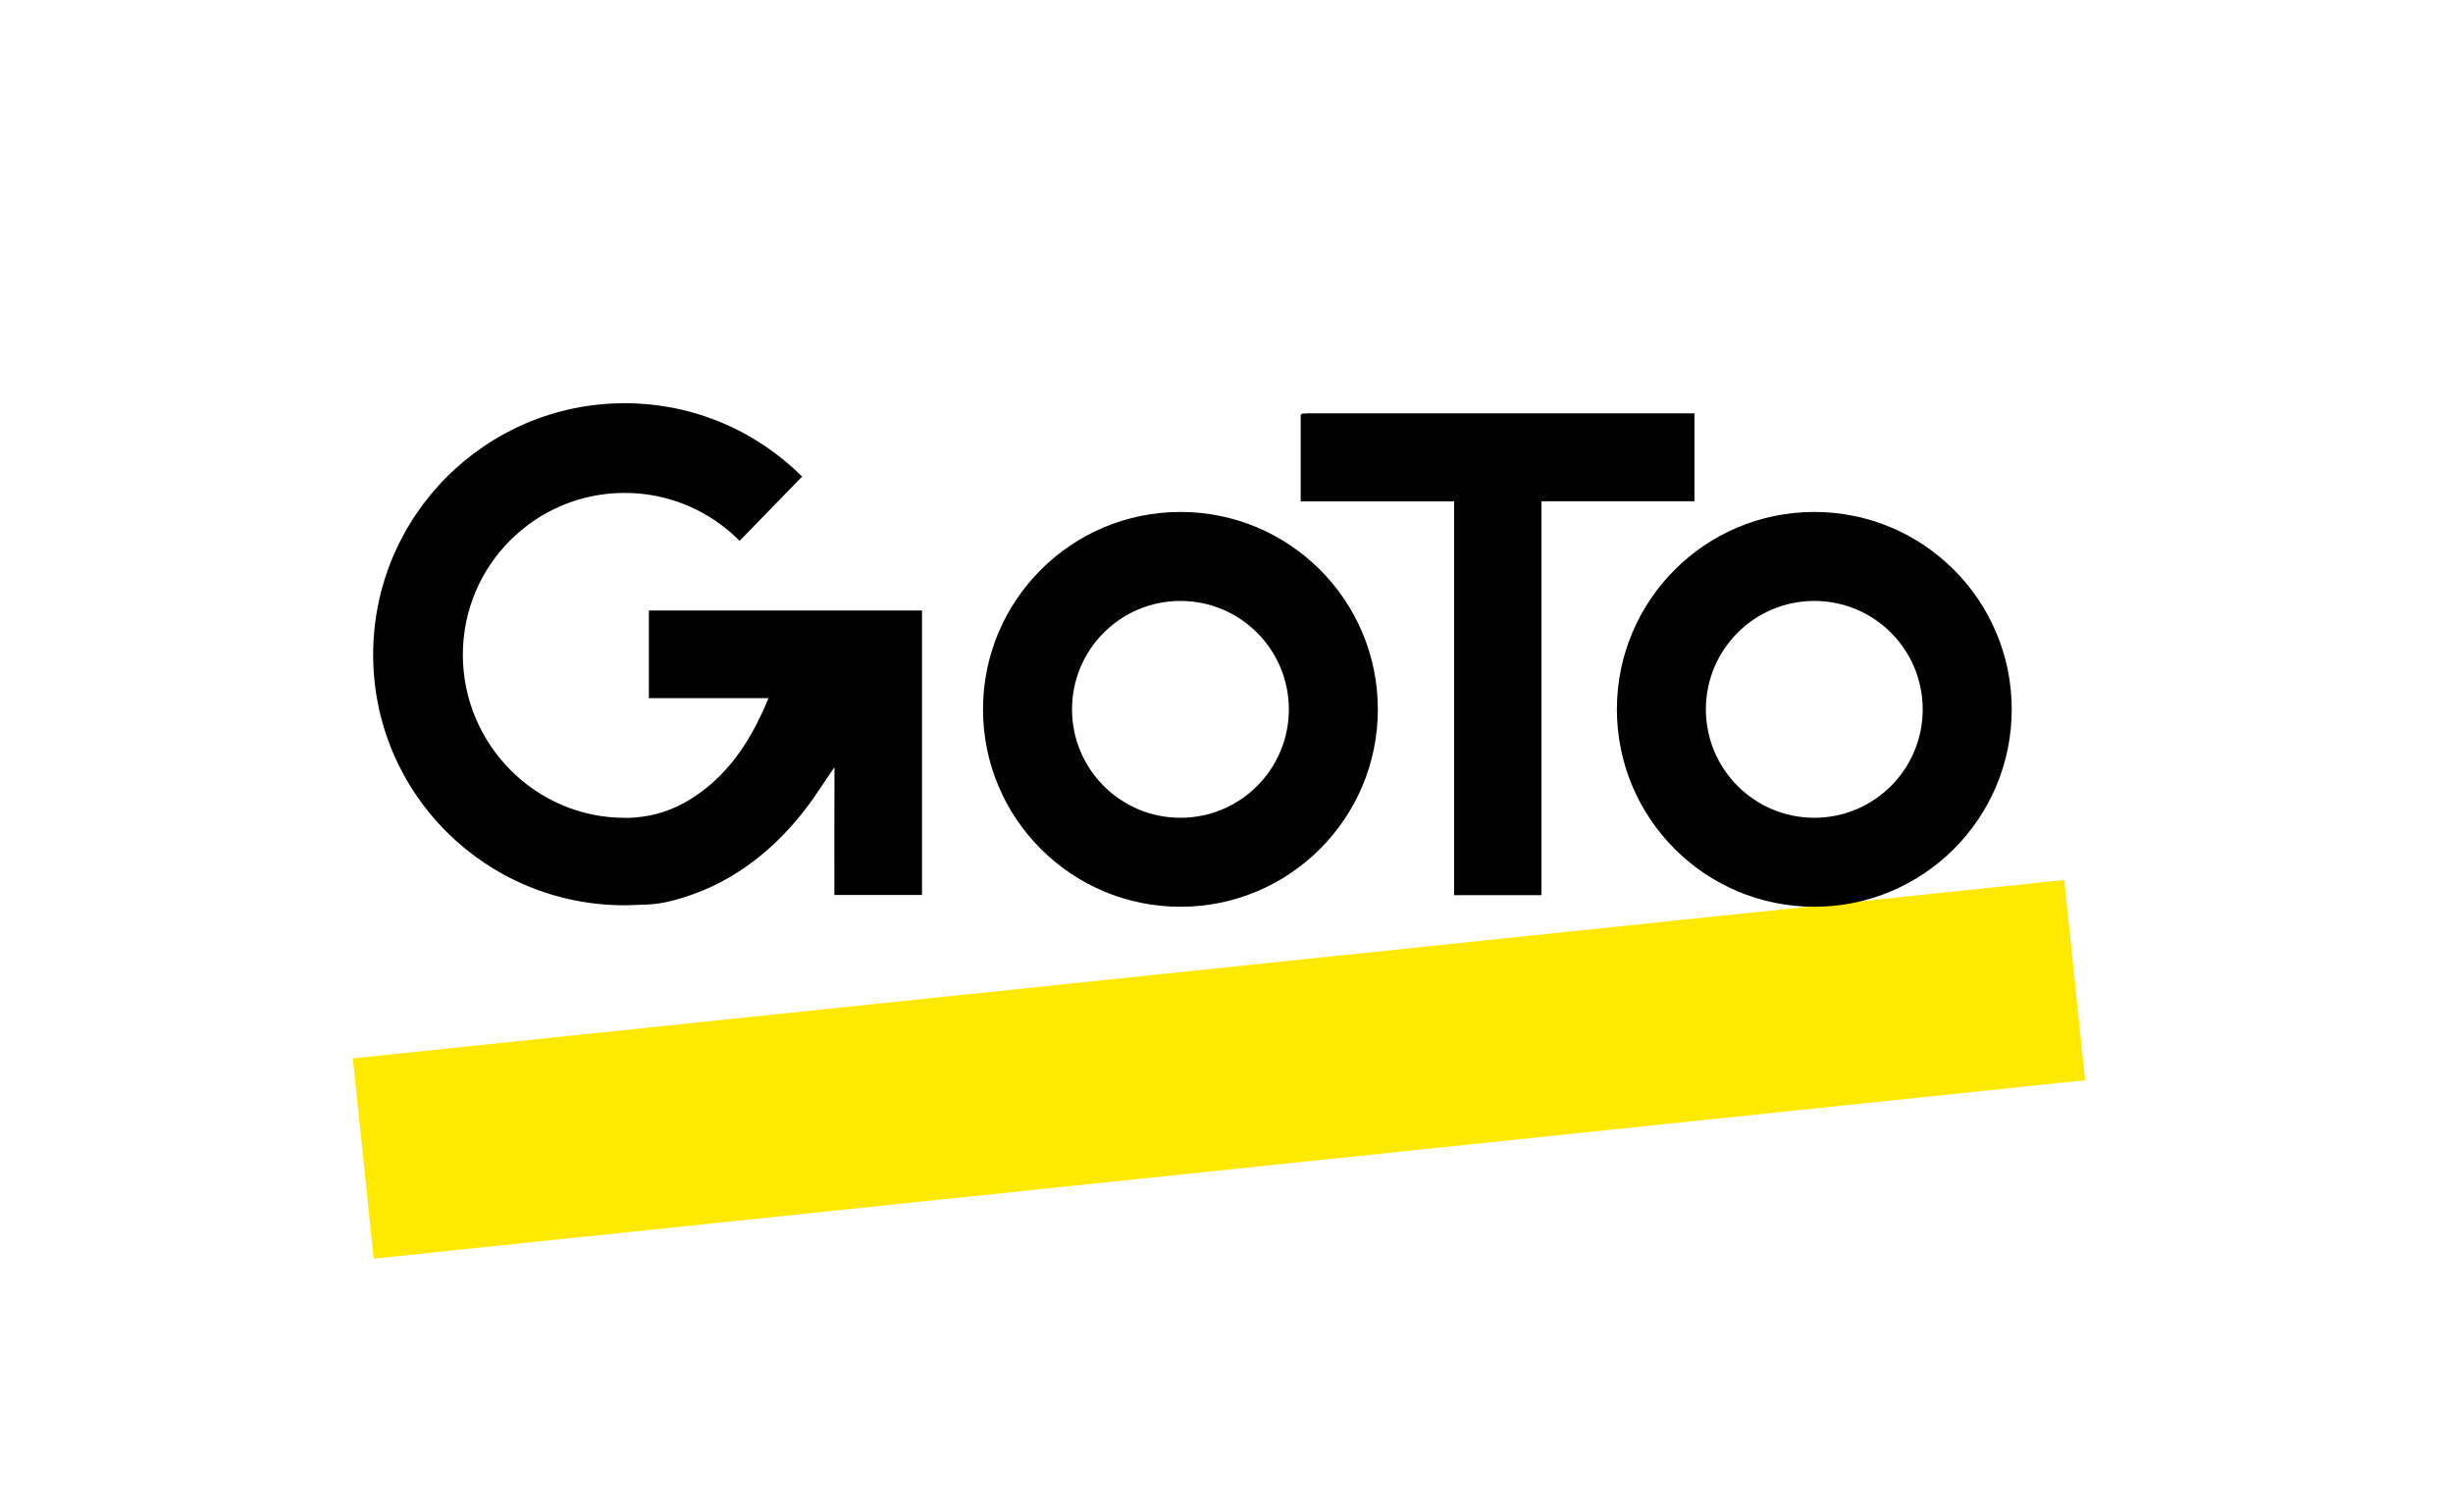
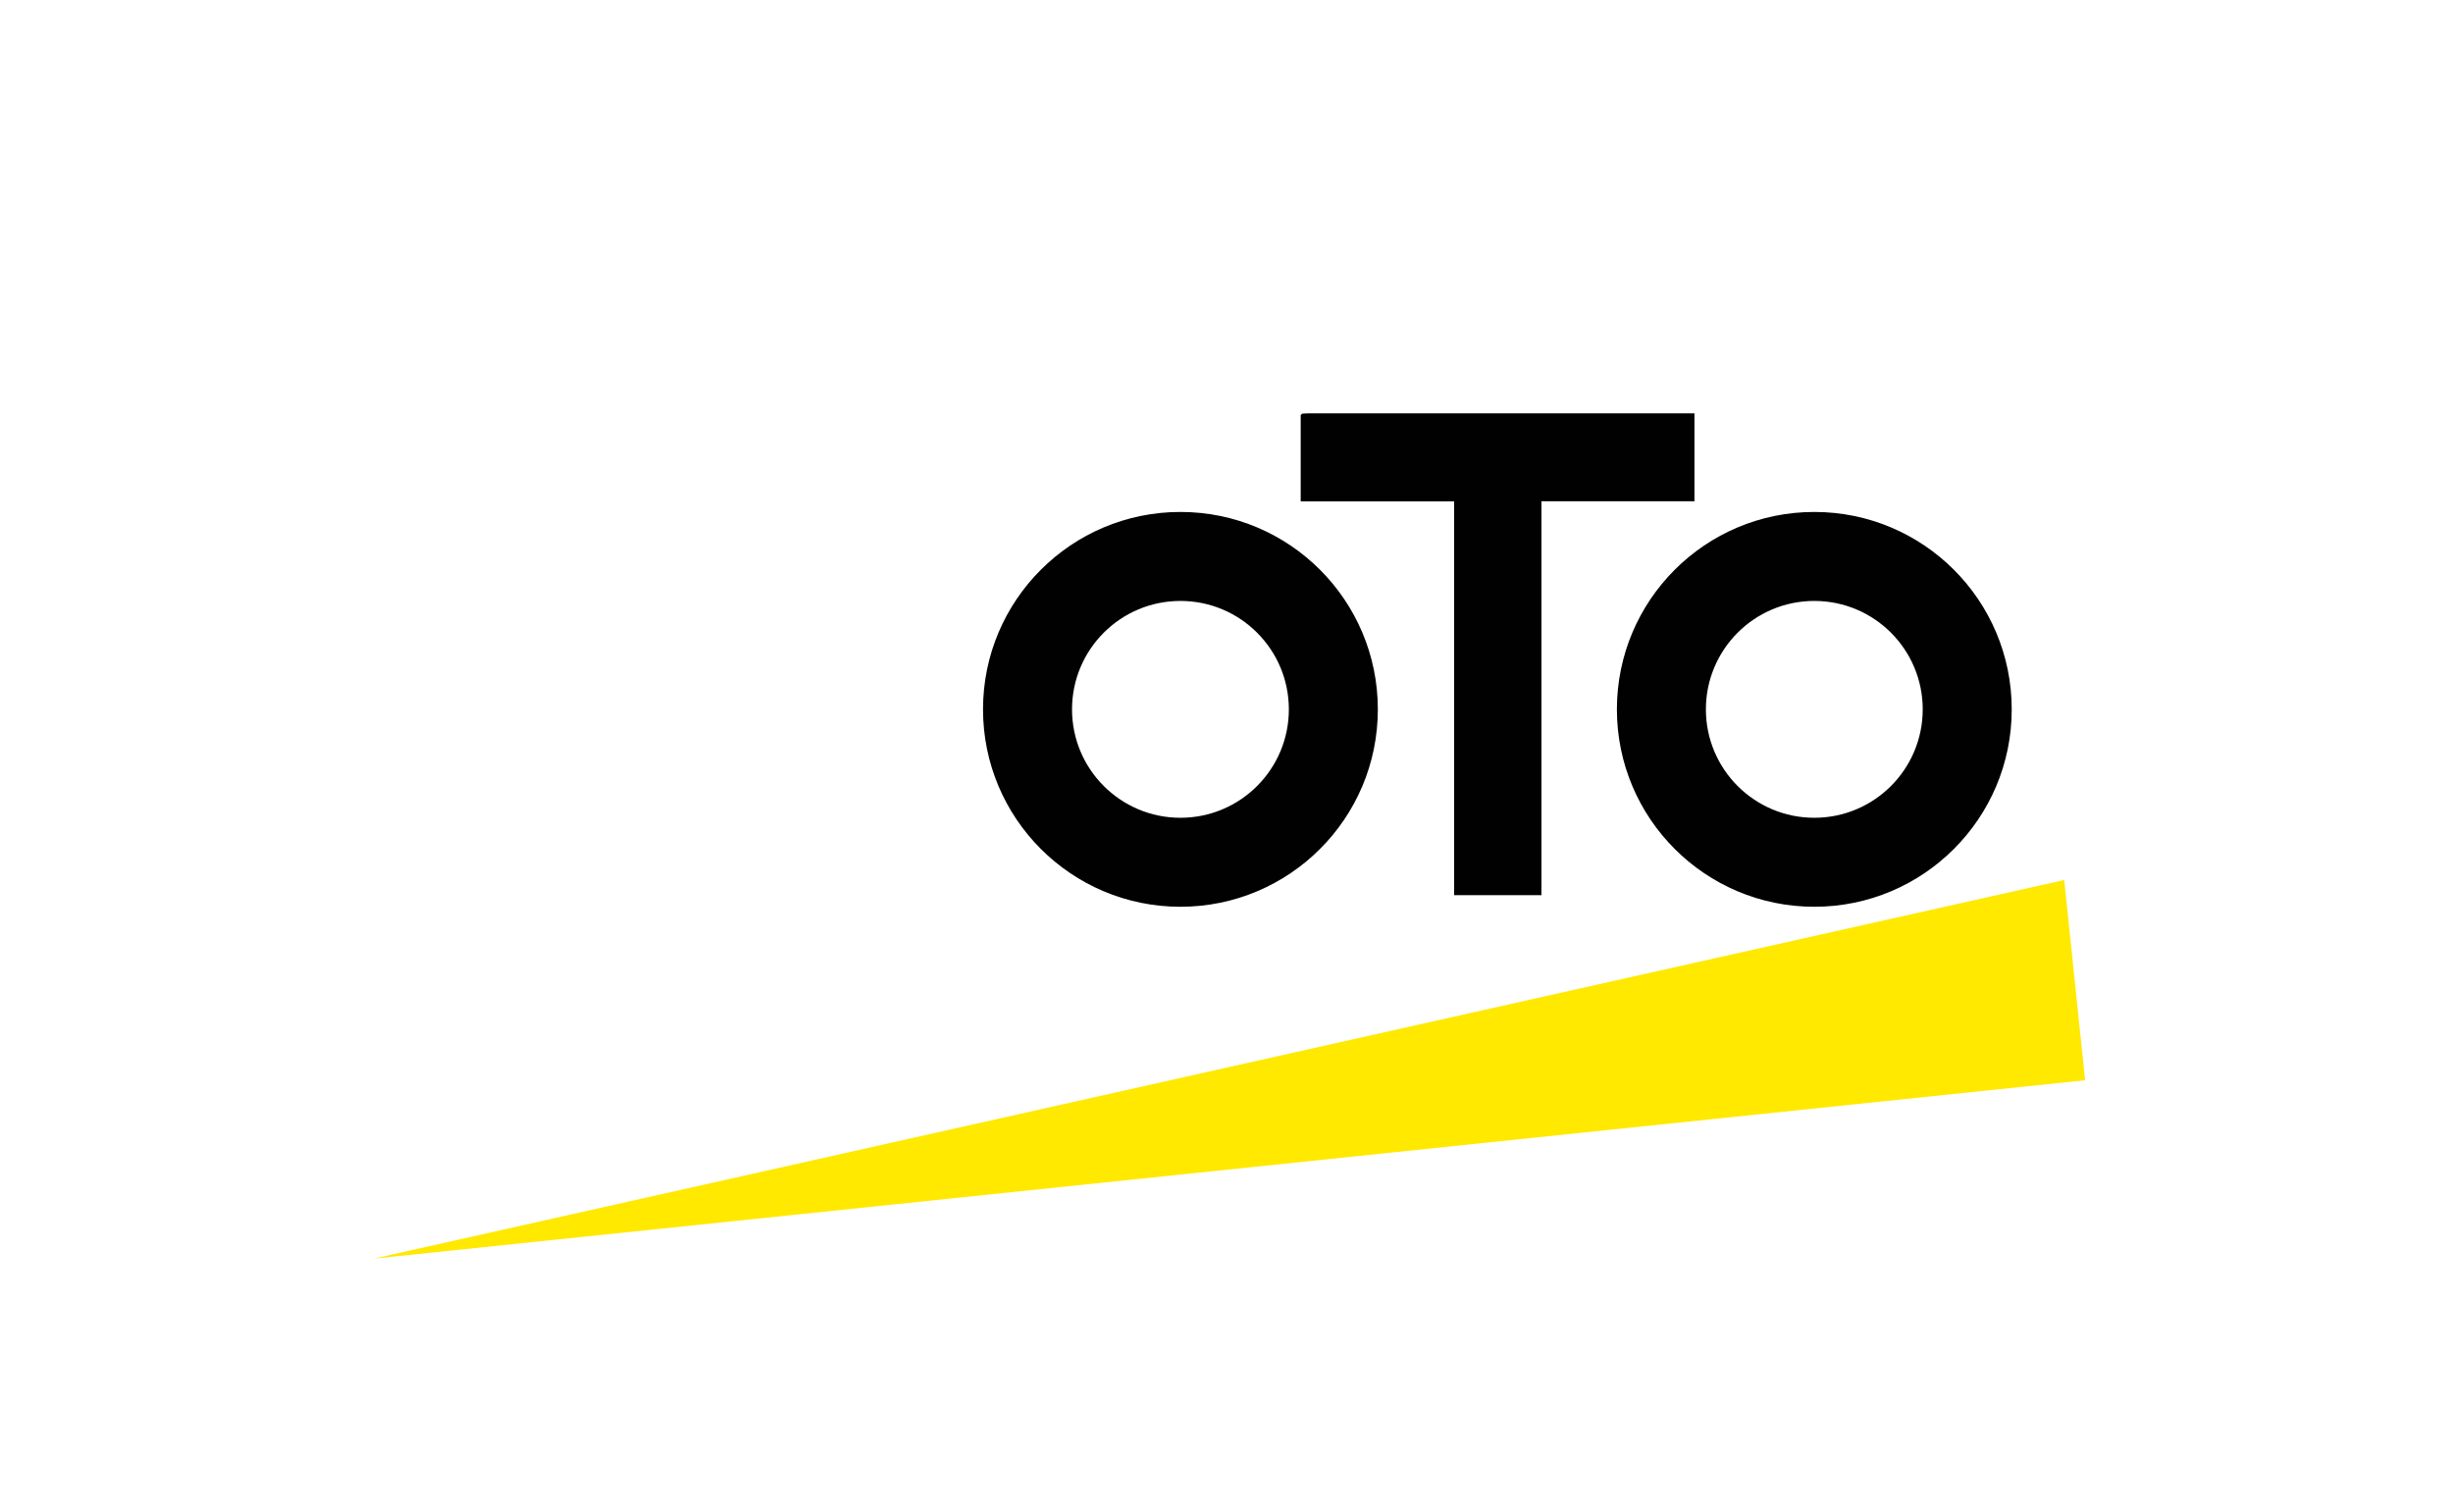
<svg xmlns="http://www.w3.org/2000/svg" width="146" height="90" viewBox="0 0 146 90" fill="none">
  <g filter="url(#filter0_d_1171_183)">
    <path d="M77.502 20.621C77.622 20.614 77.742 20.603 77.861 20.603C85.386 20.602 92.912 20.603 100.437 20.603C100.568 20.603 100.699 20.603 100.852 20.603V25.833H91.745V49.28H86.549V25.841H77.416V20.702C77.444 20.674 77.473 20.648 77.501 20.621H77.502Z" fill="#010101" />
-     <path d="M122.861 48.377L21 58.993L22.242 70.914L124.104 60.297L122.861 48.377Z" fill="#FFE900" />
+     <path d="M122.861 48.377L22.242 70.914L124.104 60.297L122.861 48.377Z" fill="#FFE900" />
    <path d="M70.258 26.471C63.769 26.471 58.508 31.732 58.508 38.221C58.508 44.711 63.769 49.971 70.258 49.971C76.748 49.971 82.008 44.711 82.008 38.221C82.008 31.732 76.748 26.471 70.258 26.471ZM70.258 44.674C66.694 44.674 63.806 41.785 63.806 38.221C63.806 34.657 66.694 31.768 70.258 31.768C73.822 31.768 76.711 34.657 76.711 38.221C76.711 41.785 73.822 44.674 70.258 44.674Z" fill="#010101" />
    <path d="M107.986 26.471C101.497 26.471 96.236 31.732 96.236 38.221C96.236 44.711 101.496 49.971 107.986 49.971C114.475 49.971 119.736 44.711 119.736 38.221C119.736 31.732 114.475 26.471 107.986 26.471ZM107.986 44.674C104.422 44.674 101.533 41.785 101.533 38.221C101.533 34.657 104.422 31.768 107.986 31.768C111.55 31.768 114.438 34.657 114.438 38.221C114.438 41.785 111.55 44.674 107.986 44.674Z" fill="#010101" />
-     <path d="M38.62 32.336V37.555H45.741C45.603 37.872 45.49 38.145 45.366 38.414C44.52 40.244 43.415 41.877 41.778 43.103C40.831 43.812 39.793 44.326 38.62 44.546C38.179 44.629 37.739 44.674 37.298 44.684V44.675C37.259 44.675 37.218 44.677 37.179 44.677C31.86 44.677 27.548 40.288 27.548 34.969C27.548 29.65 31.86 25.338 37.179 25.338C39.855 25.338 42.275 26.43 44.02 28.192L47.742 24.365C45.035 21.668 41.302 20 37.179 20C28.912 20 22.21 26.702 22.21 34.969C22.21 43.236 28.912 49.883 37.179 49.883C37.219 49.883 37.259 49.882 37.298 49.881C37.707 49.869 38.117 49.854 38.526 49.838C39.483 49.8 40.397 49.533 41.288 49.213C42.796 48.671 44.152 47.86 45.388 46.831C46.548 45.865 47.538 44.752 48.405 43.525C48.758 43.024 49.661 41.649 49.667 41.672C49.657 41.772 49.661 49.103 49.661 49.27H54.877V32.336H38.62Z" fill="#010101" />
  </g>
  <defs>
    <filter id="filter0_d_1171_183" x="-4" y="0" width="154" height="98" filterUnits="userSpaceOnUse" color-interpolation-filters="sRGB">
      <feFlood flood-opacity="0" result="BackgroundImageFix" />
      <feColorMatrix in="SourceAlpha" type="matrix" values="0 0 0 0 0 0 0 0 0 0 0 0 0 0 0 0 0 0 127 0" result="hardAlpha" />
      <feOffset dy="4" />
      <feGaussianBlur stdDeviation="2" />
      <feComposite in2="hardAlpha" operator="out" />
      <feColorMatrix type="matrix" values="0 0 0 0 0 0 0 0 0 0 0 0 0 0 0 0 0 0 0.25 0" />
      <feBlend mode="normal" in2="BackgroundImageFix" result="effect1_dropShadow_1171_183" />
      <feBlend mode="normal" in="SourceGraphic" in2="effect1_dropShadow_1171_183" result="shape" />
    </filter>
  </defs>
</svg>